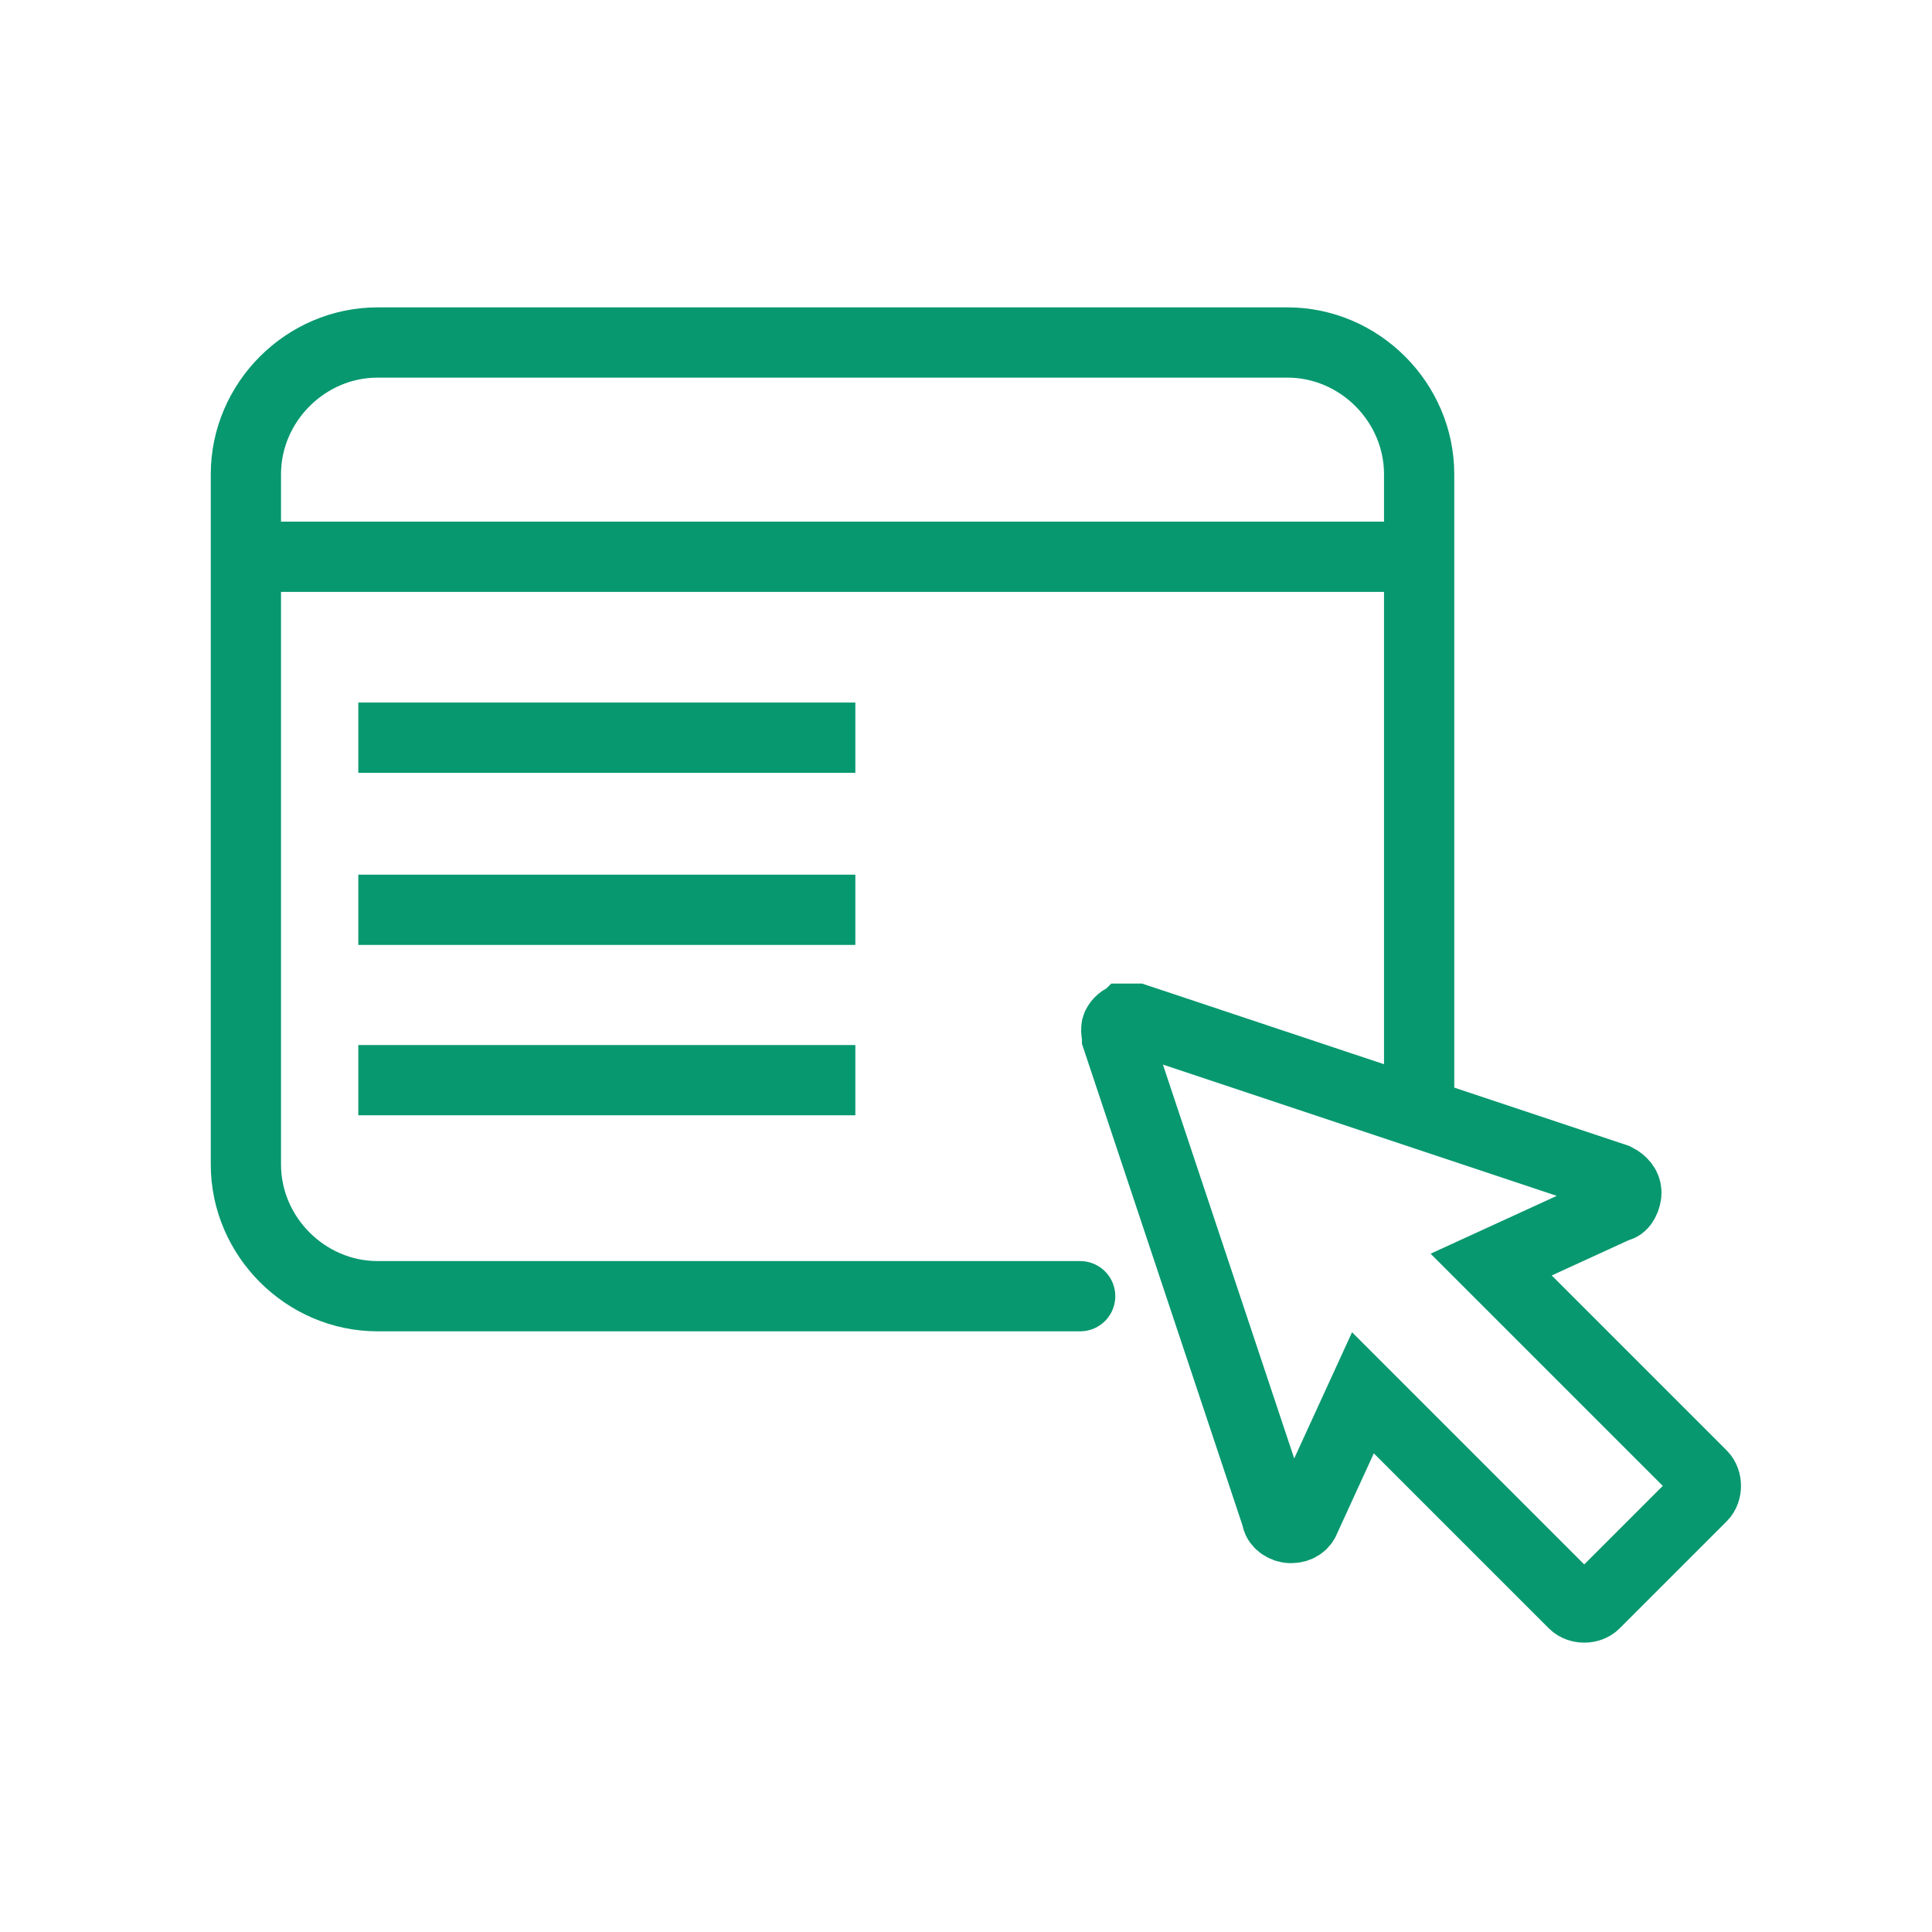
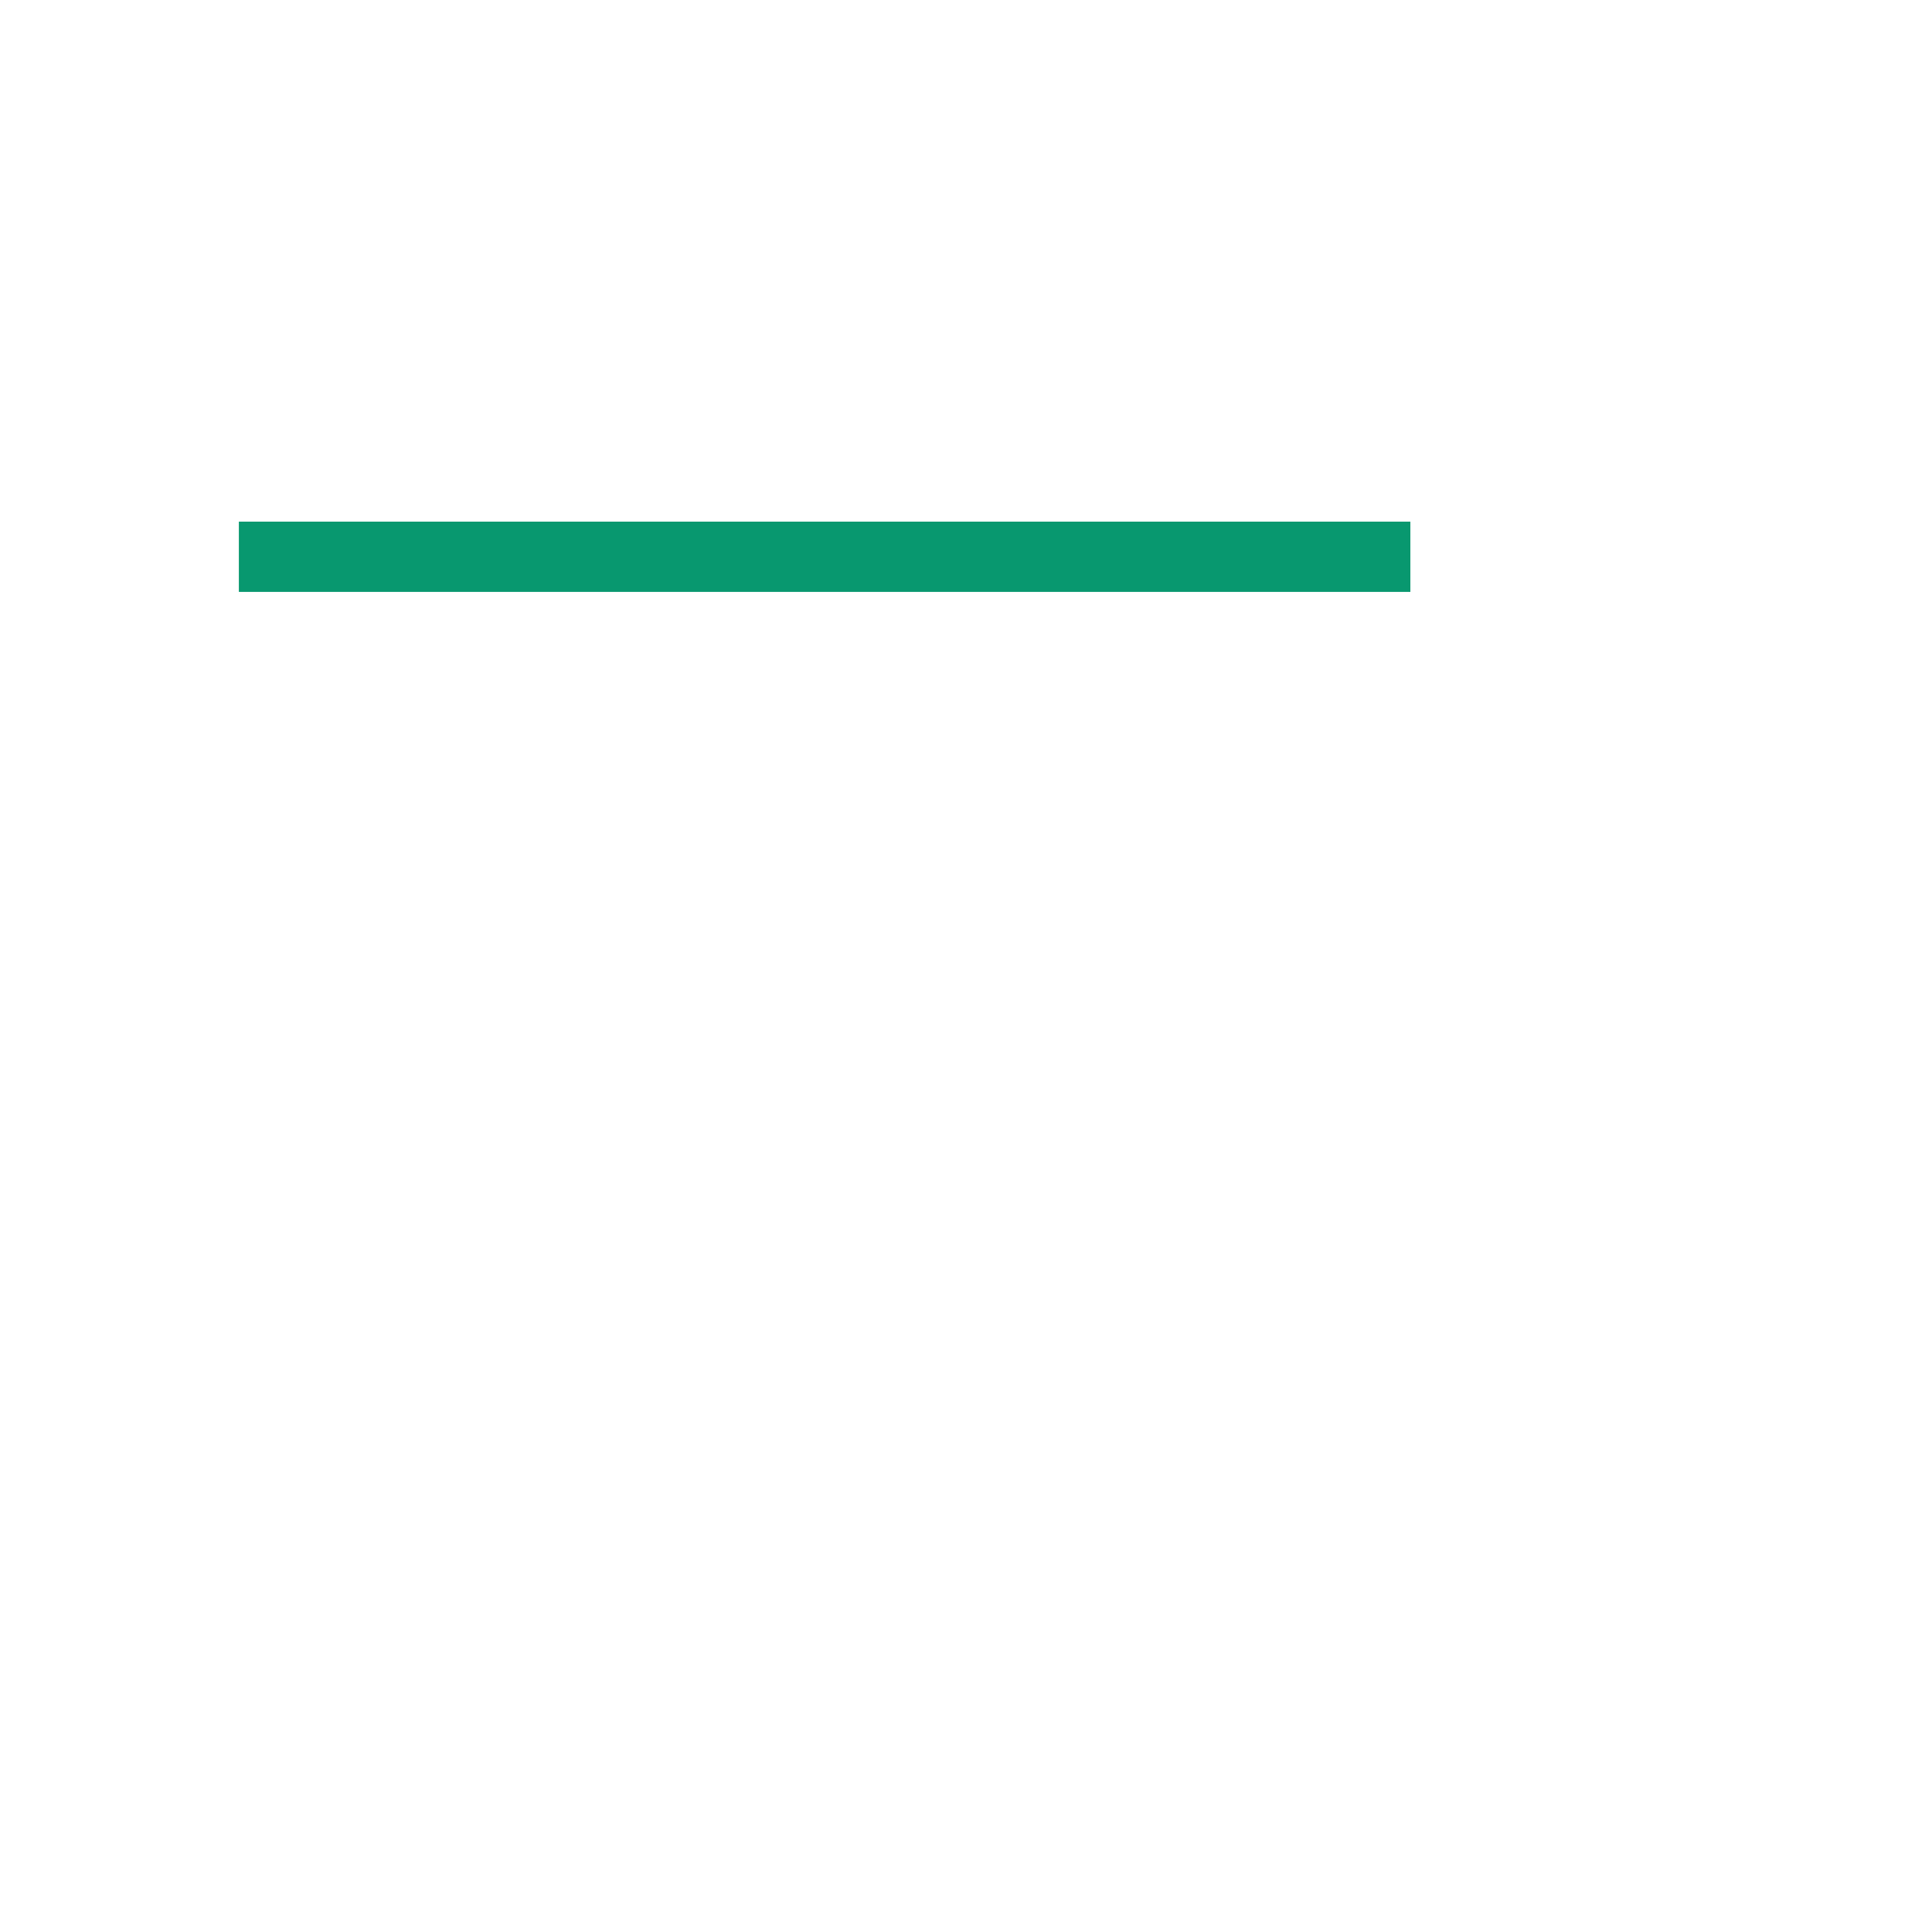
<svg xmlns="http://www.w3.org/2000/svg" version="1.1" viewBox="0 0 110 110">
  <defs>
    <style>
      .cls-1 {
        stroke-linecap: round;
      }

      .cls-1, .cls-2 {
        fill: none;
        stroke: #08986f;
        stroke-miterlimit: 10;
        stroke-width: 4px;
      }
    </style>
  </defs>
  <g>
    <g id="Layer_1">
-       <path class="cls-1" d="M61.5,73.8H21.5c-4.1,0-7.5-3.4-7.5-7.5V27c0-4.1,3.4-7.5,7.5-7.5h51.8c4.1,0,7.5,3.4,7.5,7.5v36.3" />
      <line class="cls-2" x1="13.6" y1="31.7" x2="80.3" y2="31.7" />
-       <line class="cls-2" x1="20.4" y1="42" x2="48.7" y2="42" />
-       <line class="cls-2" x1="20.4" y1="51.8" x2="48.7" y2="51.8" />
-       <line class="cls-2" x1="20.4" y1="61.5" x2="48.7" y2="61.5" />
-       <path class="cls-2" d="M64.1,58c-.2,0-.4.2-.5.4s0,.5,0,.7l9.1,27.3c0,.3.4.6.8.6s.7-.2.8-.5l3.3-7.2,12,12h0c.3.3.9.3,1.2,0l6.1-6.1c.3-.3.3-.9,0-1.2l-12-12,7.2-3.3h0c.3,0,.5-.5.5-.8s-.2-.6-.6-.8l-27.3-9.1h-.6Z" />
    </g>
  </g>
</svg>